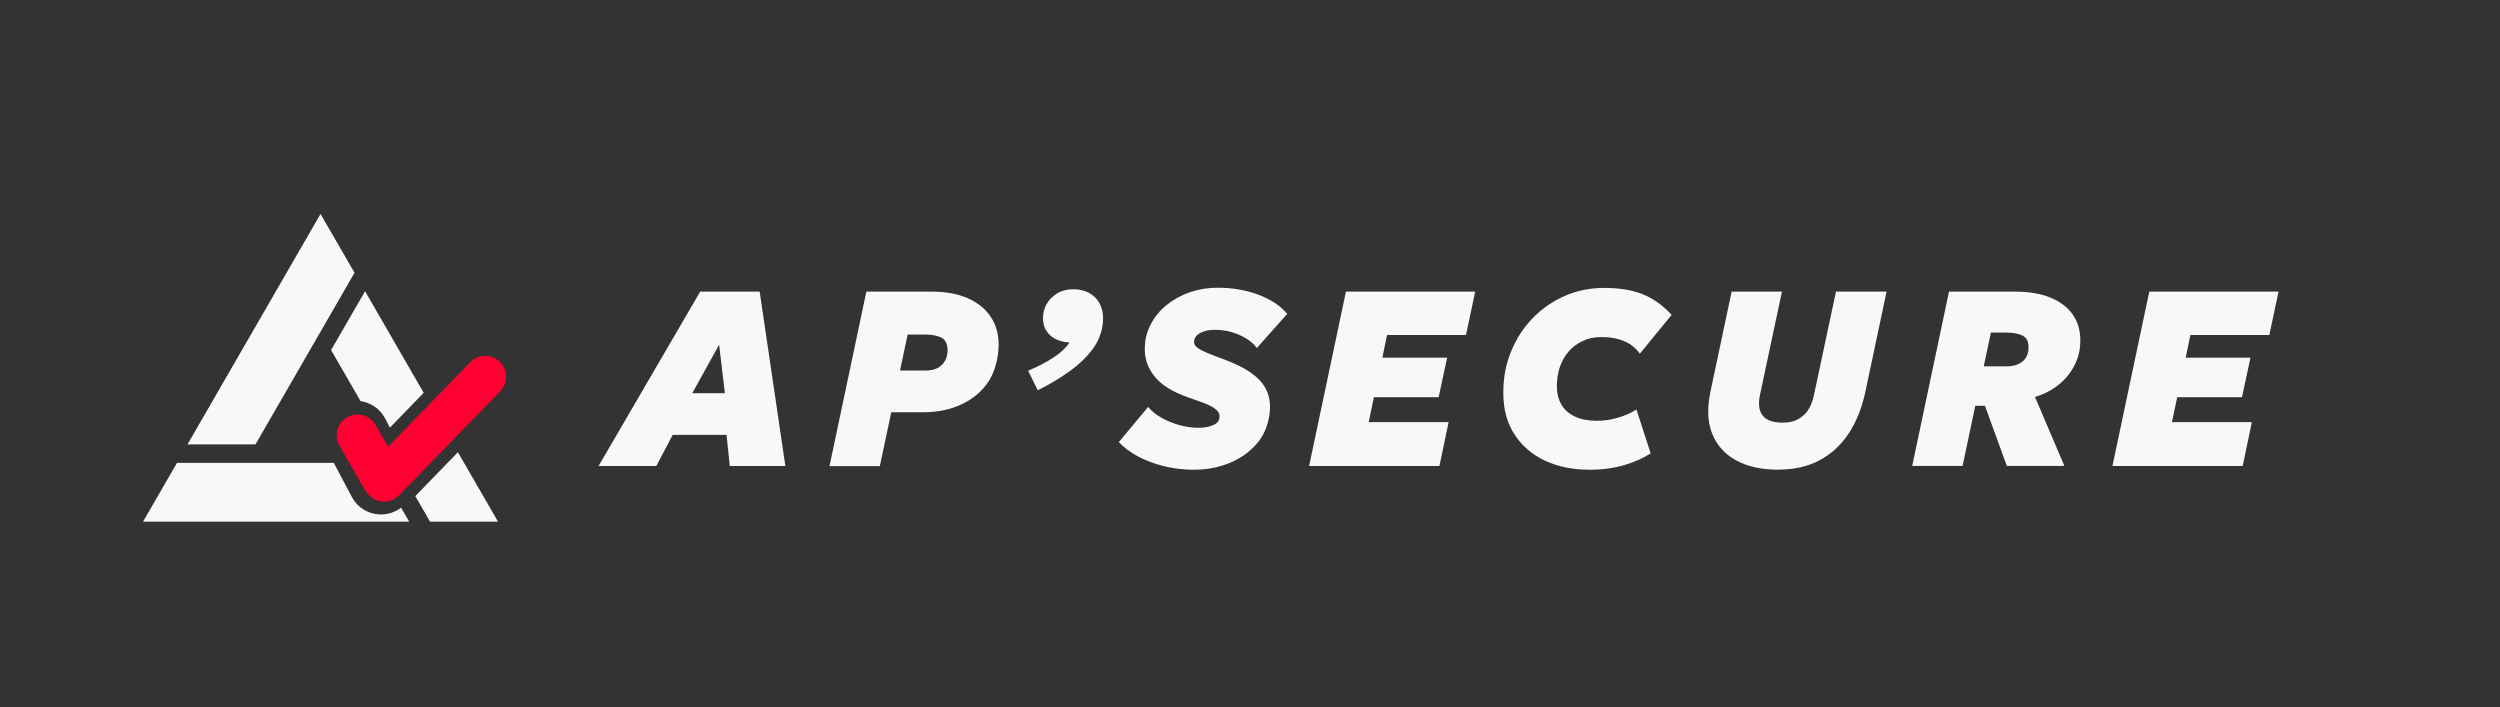
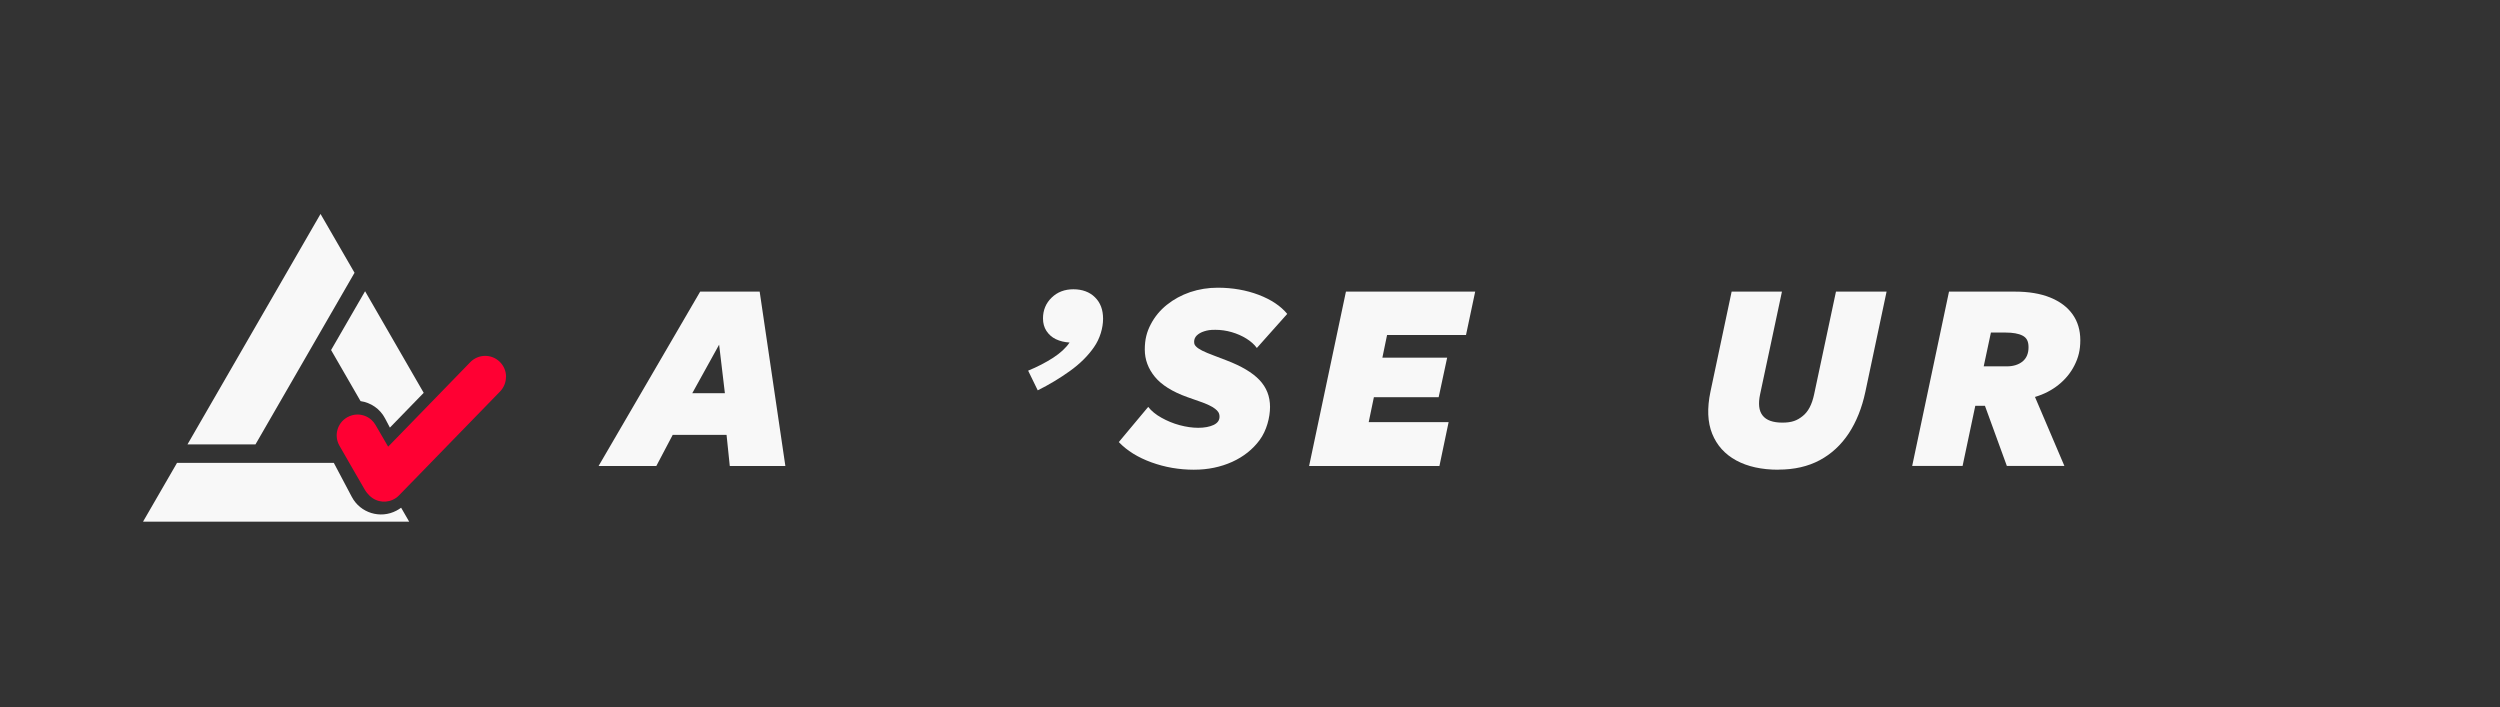
<svg xmlns="http://www.w3.org/2000/svg" id="Calque_1" version="1.1" viewBox="0 0 2559 724">
  <rect x="0" y="0" width="2559" height="724" fill="#333333" stroke="none" />
  <defs>
    <style>
      .st0 {
        fill: #f8f8f8;
      }

      .st1 {
        fill: #f03;
      }
    </style>
  </defs>
  <g>
    <path class="st0" d="M612.7,477l104-178.5h60.9l26.3,178.5h-56.9l-3.3-31.9h-55.1l-16.8,31.9h-59.2,0ZM708.6,402.5h33.4l-5.9-49.7-27.5,49.7h0Z" />
-     <path class="st0" d="M849.1,477l37.7-178.5h67.3c13.8,0,25.9,2.2,36.1,6.6,10.2,4.4,18.1,10.7,23.7,18.9,5.6,8.2,8.3,17.8,8.3,29.1s-3.3,26.4-9.9,36.7c-6.6,10.3-15.8,18.2-27.5,23.8-11.7,5.6-25,8.4-40.1,8.4h-32.4l-11.7,55.1h-51.5ZM921.2,379.3h26c7.3,0,12.9-1.9,16.8-5.7,3.9-3.8,5.9-8.9,5.9-15.2s-2.2-10.9-6.5-12.9c-4.3-2.1-10.1-3.1-17.2-3.1h-17.1l-7.9,37Z" />
    <path class="st0" d="M1062.2,399.5l-9.8-20.1c9.5-3.9,18-8.3,25.6-13.2,7.5-4.9,13.1-10.1,16.8-15.6-5.2-.3-9.8-1.4-14-3.4s-7.3-4.9-9.7-8.5c-2.3-3.6-3.5-7.8-3.5-12.7,0-8.6,3-15.7,8.9-21.4,5.9-5.7,13.3-8.5,22.2-8.5s16.6,2.7,22.1,8.2c5.6,5.5,8.3,12.8,8.3,22s-3.1,20.3-9.4,29.2c-6.2,8.9-14.4,17-24.6,24.3-10.2,7.3-21.1,13.9-33,19.8h0Z" />
    <path class="st0" d="M1222.2,480.8c-15.2,0-29.7-2.5-43.5-7.5s-25-11.9-33.5-20.8l30.1-36c3.3,4.2,7.8,7.9,13.6,11.1,5.7,3.2,11.9,5.8,18.6,7.6s13,2.7,19.1,2.7,11.6-1,15.6-2.9c4-1.9,6.1-4.7,6.1-8.4s-1.5-5.8-4.6-8.2c-3.1-2.4-8.4-5-16.1-7.6l-12.2-4.3c-15.4-5.5-26.5-12.5-33.3-20.8-6.8-8.3-10.3-17.6-10.3-27.9s2-18,6.1-25.8c4-7.7,9.5-14.4,16.5-20,7-5.6,14.9-9.9,23.9-13,9-3,18.4-4.5,28.2-4.5,15.2,0,29.2,2.5,41.9,7.3,12.8,4.9,22.5,11.4,29.2,19.5l-31.1,34.9c-2.6-3.6-6.2-6.8-10.7-9.6s-9.5-5-15-6.6c-5.5-1.6-11.1-2.4-16.8-2.4s-8,.5-11.3,1.5-5.8,2.5-7.7,4.3c-1.8,1.8-2.7,4-2.7,6.4s.6,3.4,1.9,4.8,3.4,2.8,6.3,4.3,6.9,3.1,11.9,5l12.8,4.9c15.5,5.9,26.8,12.6,34,20.2,7.2,7.6,10.8,16.8,10.8,27.5s-3.5,24.3-10.6,33.9c-7.1,9.6-16.5,17.1-28.2,22.4-11.8,5.3-24.8,8-38.9,8h0Z" />
    <path class="st0" d="M1340,477l37.7-178.5h132.3l-9.4,44.4h-80.8l-4.8,23.2h66.3l-8.7,40.5h-66.3l-5.3,25.5h81.8l-9.4,44.9h-133.4Z" />
-     <path class="st0" d="M1626.5,480.8c-16.7,0-31.7-3.1-44.9-9.2-13.2-6.2-23.7-15.1-31.3-26.8-7.7-11.7-11.5-25.9-11.5-42.5s2.6-29.3,7.9-42.4,12.6-24.4,22.1-34.2c9.4-9.7,20.4-17.3,32.9-22.8,12.5-5.5,26.1-8.2,40.6-8.2s28.3,2.1,39,6.4,20.7,11.3,29.8,21.2l-32.6,39.8c-3.8-5.6-9.1-9.9-15.8-12.8-6.7-2.9-14.3-4.3-22.7-4.3s-13.7,1.2-19.4,3.8-10.6,6-14.6,10.6c-4,4.5-7.1,9.9-9.2,15.9-2.1,6.1-3.2,12.7-3.2,20s1.6,13.6,4.7,18.9c3.1,5.3,7.8,9.4,13.8,12.2,6.1,2.9,13.5,4.3,22.2,4.3s13-.9,20.1-2.7,14-4.7,20.7-8.8l14.5,44.9c-8,5.1-17.3,9.2-27.8,12.2-10.6,3-22.4,4.6-35.4,4.6h0Z" />
    <path class="st0" d="M1820.4,480.8c-17.2,0-31.6-3.2-43.2-9.5-11.6-6.3-19.8-15.4-24.6-27.3s-5.3-26.2-1.8-43l21.7-102.5h51.5l-22.4,105.3c-2,9.5-1.2,16.7,2.6,21.5,3.8,4.9,10.6,7.3,20.3,7.3s15.1-2.2,20.7-6.7c5.7-4.5,9.5-11.8,11.7-22.1l22.4-105.3h51.8l-21.7,102.5c-3.5,16.5-9.2,30.7-17,42.6-7.9,11.9-17.8,21.1-29.8,27.5-12,6.4-26.1,9.6-42.1,9.6h0Z" />
    <path class="st0" d="M1957.3,477l37.7-178.5h67.6c14,0,26,2,35.9,6s17.6,9.7,22.9,17.1c5.3,7.4,8,16.3,8,26.6s-2,17.8-5.9,25.6-9.4,14.5-16.4,20.1c-7,5.6-15,9.7-24.1,12.4l30.1,70.6h-58.9l-22.4-61.5h-9.9l-13,61.5h-51.5ZM2030.5,375h23.7c6.6,0,12-1.7,16.1-5,4.1-3.4,6.1-8.2,6.1-14.6s-2.1-9.8-6.2-11.9c-4.1-2.1-9.9-3.1-17.3-3.1h-15l-7.4,34.7h0Z" />
-     <path class="st0" d="M2162.3,477l37.7-178.5h132.3l-9.4,44.4h-80.8l-4.8,23.2h66.3l-8.7,40.5h-66.3l-5.4,25.5h81.8l-9.4,44.9h-133.4Z" />
  </g>
  <path class="st0" d="M418.8,534H146.4l34.8-60.2h160.5l18.4,34.8c8.7,16.5,29.2,22.8,45.7,14.1,1.7-.9,3.3-1.9,4.8-3l8.3,14.4h0Z" />
  <path class="st0" d="M369,410.5l-30.1-52.2,34.8-60.2,60,104-34.6,35.6-5-9.5c-5.2-9.9-14.7-16.1-25-17.6h0Z" />
-   <polygon class="st0" points="509.8 534 440.2 534 425.1 507.8 468.7 462.9 509.8 534" />
  <polygon class="st0" points="362.9 279.2 261.5 454.9 191.9 454.9 328.1 219 362.9 279.2" />
  <path class="st1" d="M517.9,385.8c0,5.4-2,10.7-6,14.9l-49.6,51-38.5,39.6h0l-5.1,5.2-10.2,10.5c-1.1,1.1-2.2,2.1-3.5,2.9-8.2,5.5-19.3,4.7-26.7-2.5-.6-.6-1.2-1.2-1.7-1.8-1.1-1.2-2.1-2.5-3-4l-10-17.3-6.1-10.6-10-17.4c-5.9-10.2-2.4-23.2,7.8-29.1,3.4-1.9,7-2.9,10.6-2.9,5.1,0,10.2,1.9,14.1,5.3,1.7,1.5,3.2,3.3,4.4,5.4l6.4,11,6.5,11.2,7.9-8.1,35-36h0l41.2-42.4c8.2-8.4,21.7-8.6,30.1-.4,4.3,4.2,6.5,9.7,6.5,15.3h0Z" />
</svg>